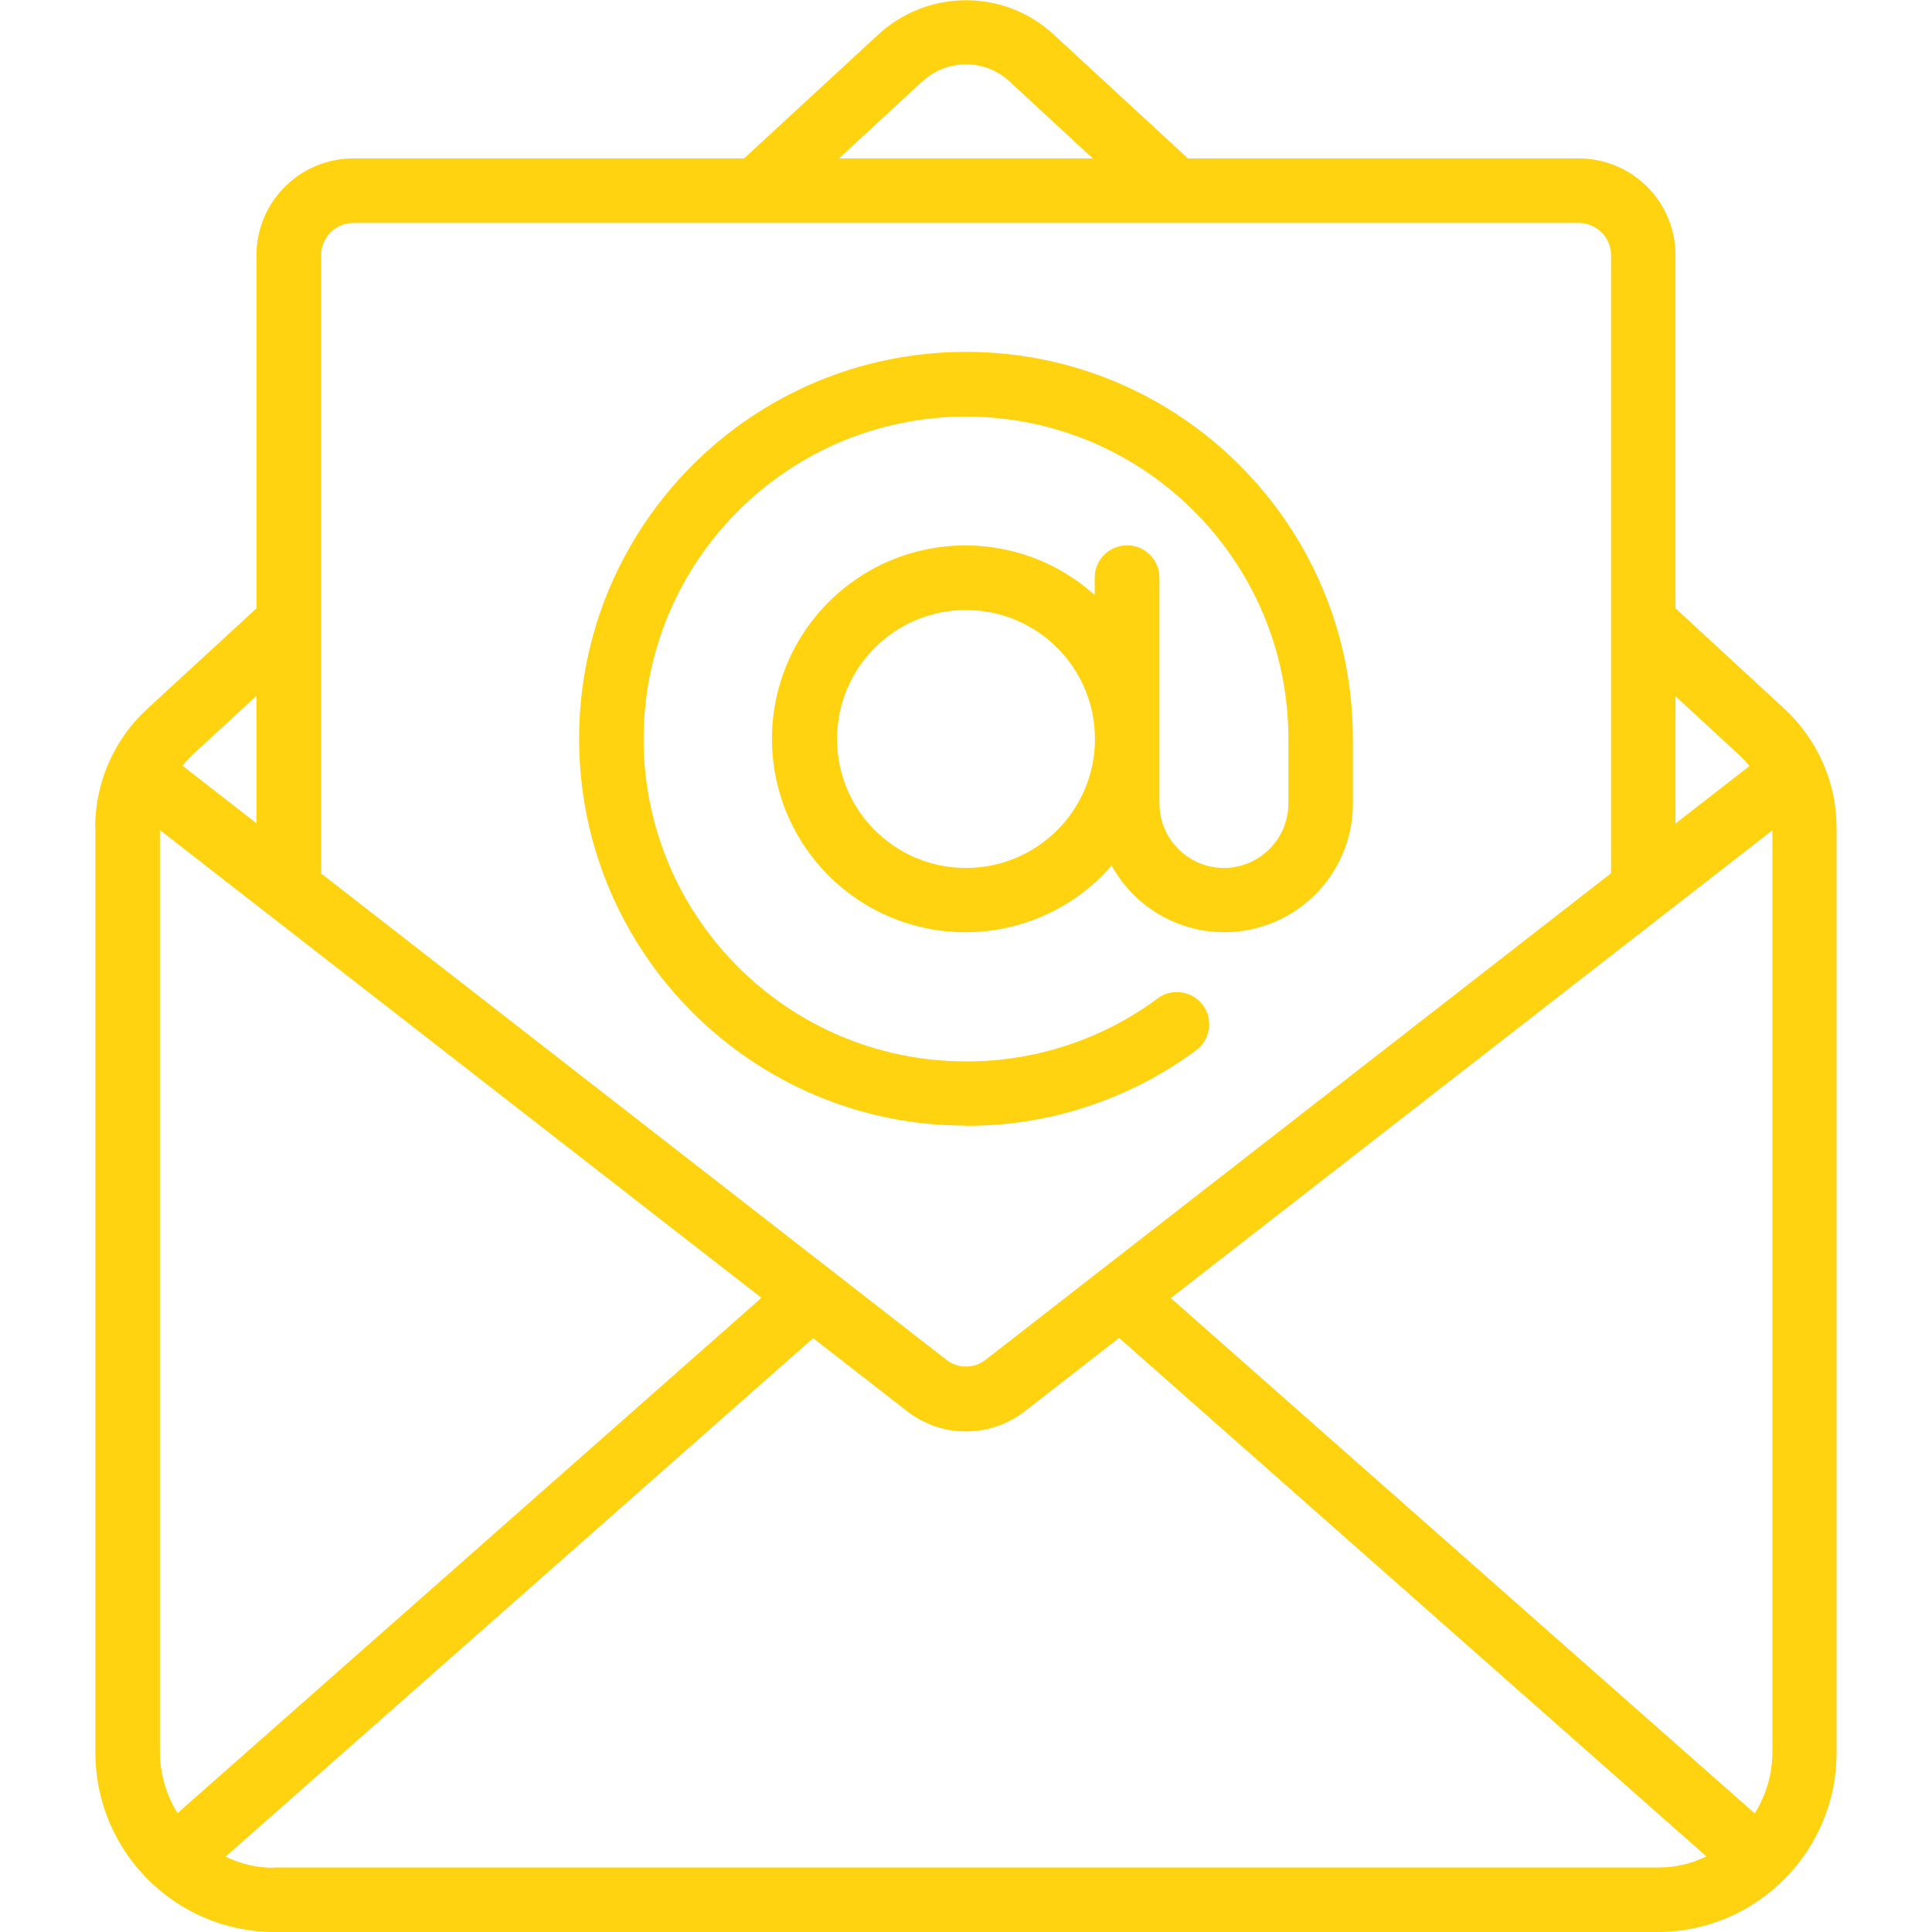
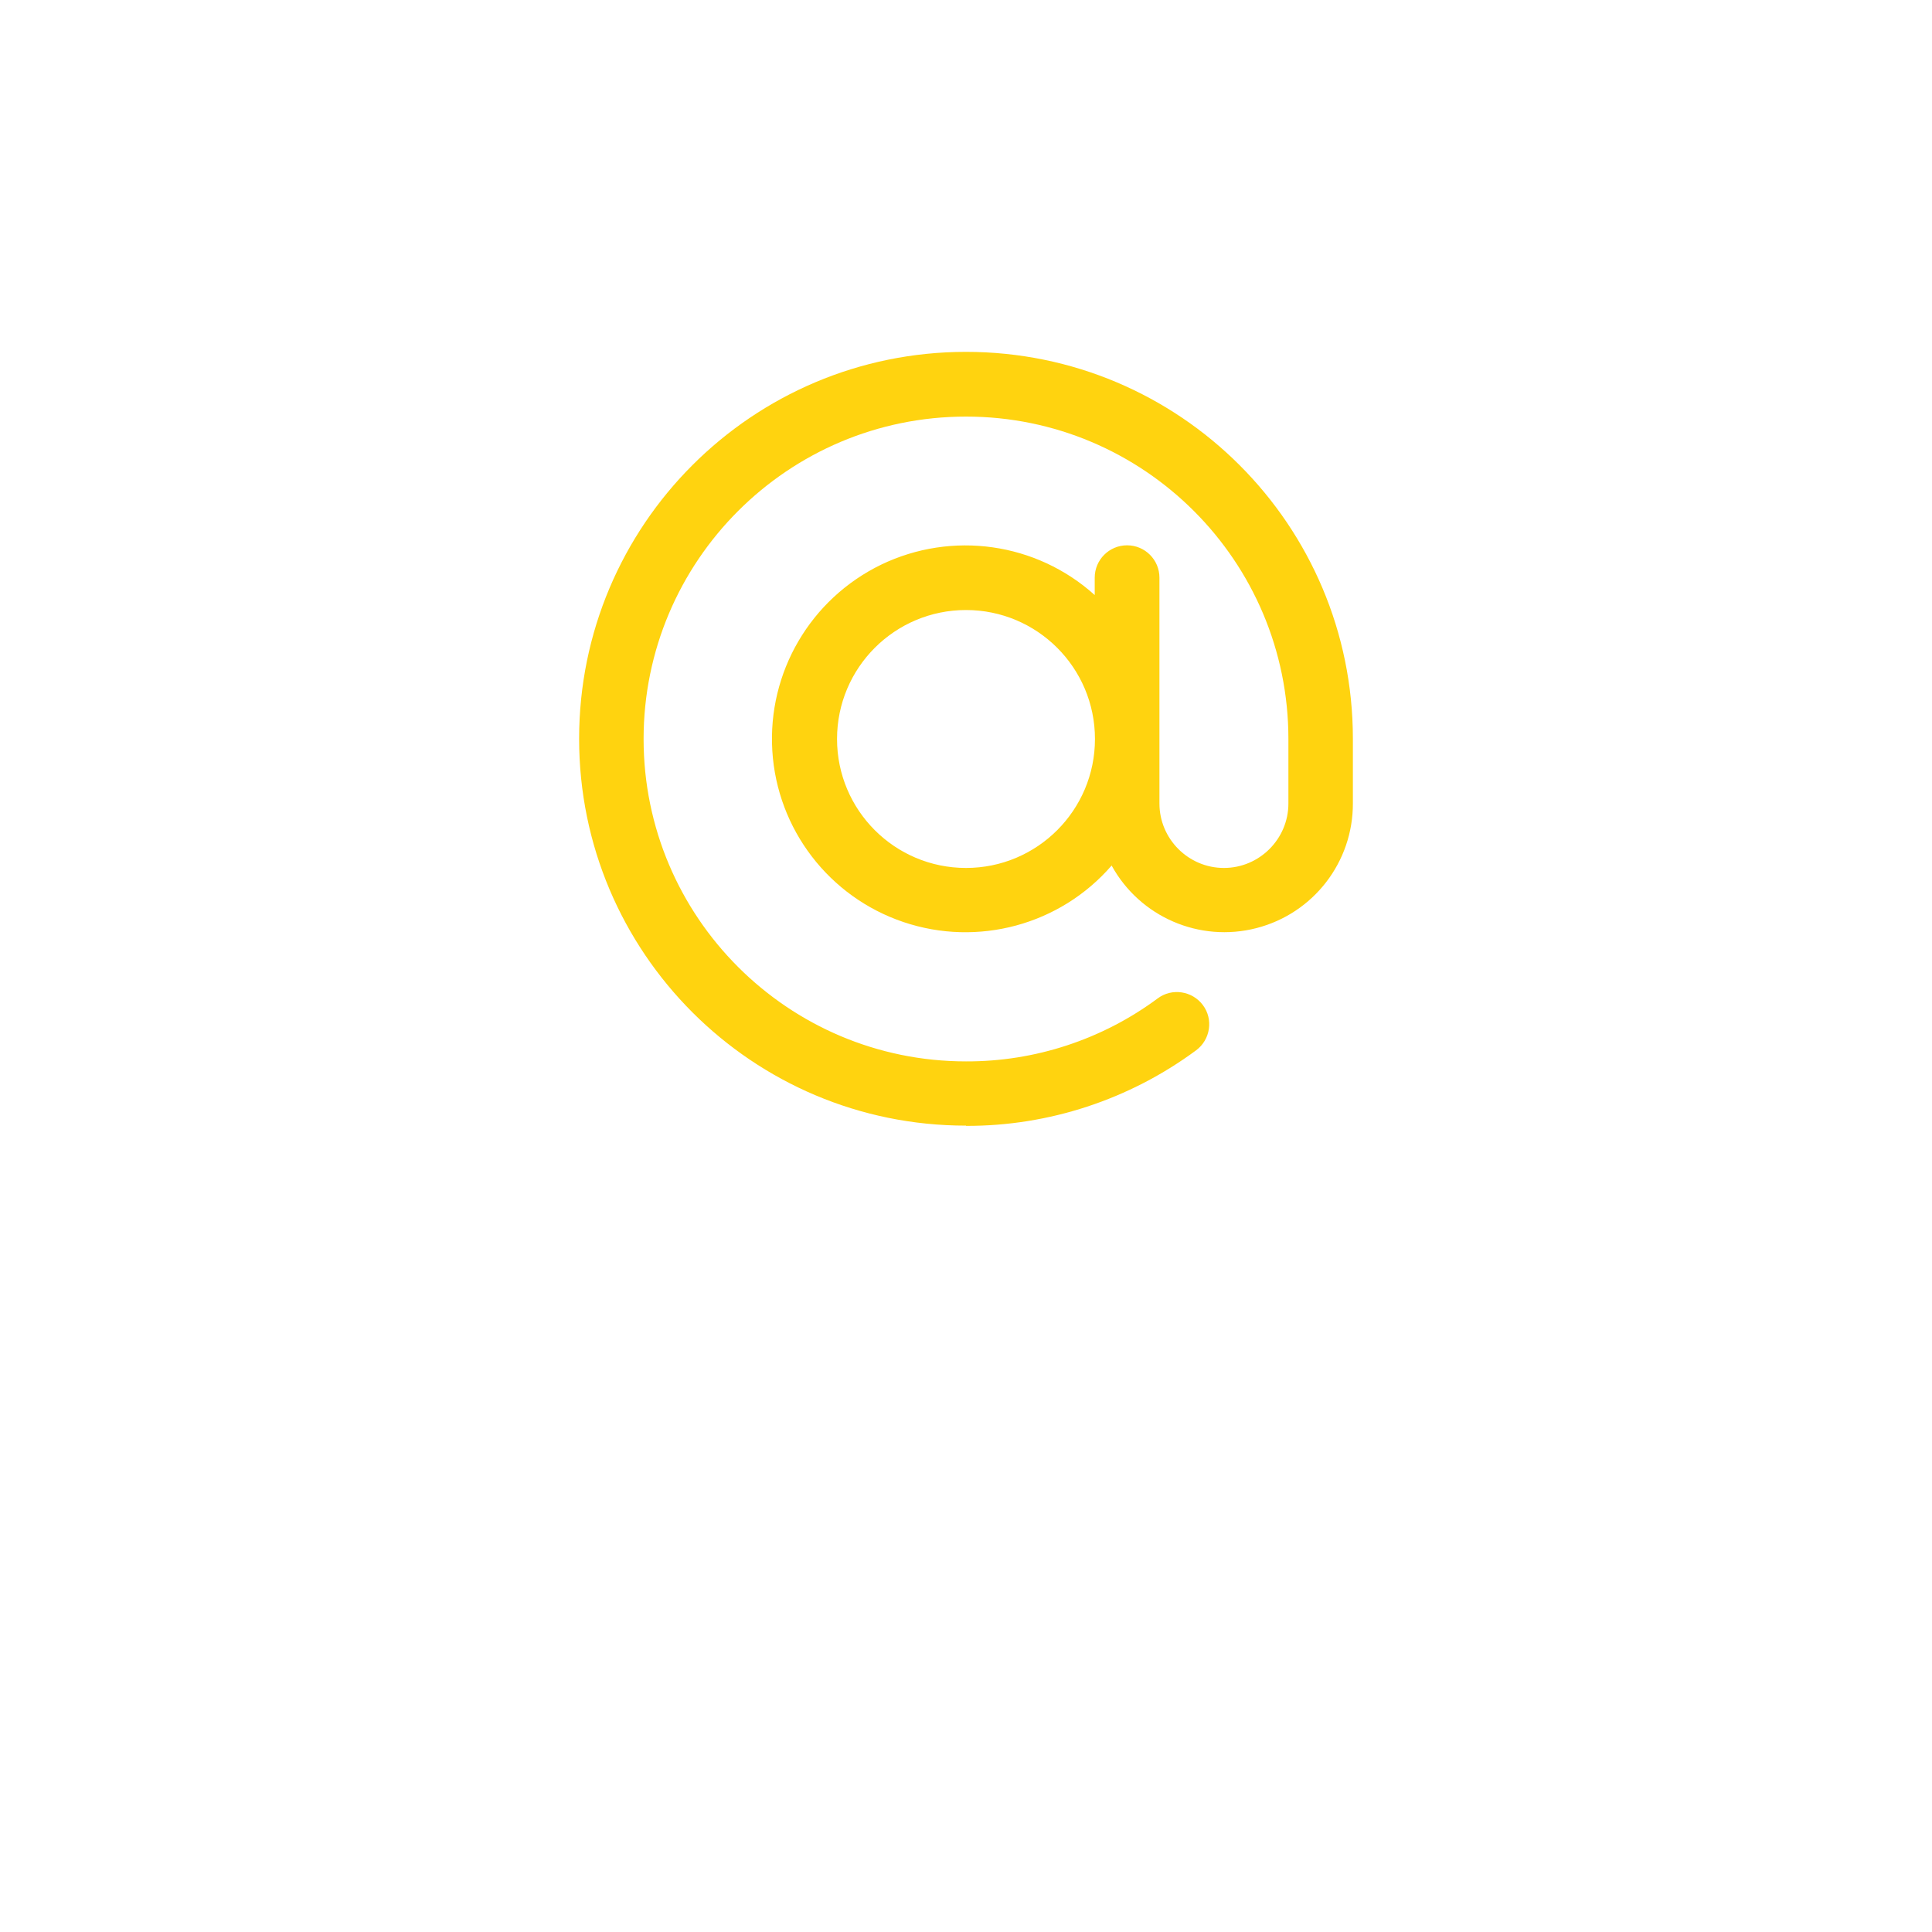
<svg xmlns="http://www.w3.org/2000/svg" id="a" width="80" height="80" viewBox="0 0 80 80">
-   <path d="m3.95,34.27v38.27c-.02,4.09,3.28,7.43,7.37,7.46h57.36c4.09-.03,7.39-3.37,7.37-7.46v-38.27c0-1.86-.79-3.64-2.15-4.91l-4.52-4.17v-14.62c0-2.21-1.79-4.01-4.01-4.01h-16.18l-5.57-5.14c-2.04-1.88-5.19-1.88-7.24,0l-5.57,5.14H14.63c-2.21,0-4.01,1.79-4.01,4.01v14.62l-4.53,4.17c-1.37,1.27-2.15,3.04-2.15,4.91h0Zm27.58,19.47l-24.18,21.34c-.47-.76-.72-1.64-.73-2.53v-38.18l24.91,19.37Zm-20.21,23.6c-.69,0-1.36-.16-1.98-.46l24.33-21.47,3.86,3c1.45,1.15,3.49,1.15,4.94,0l3.87-3.01,24.32,21.47c-.62.3-1.29.46-1.98.46H11.32Zm62.07-42.97v38.18c0,.9-.25,1.77-.73,2.54l-24.18-21.34,24.91-19.37Zm-1.3-3.04c.12.12.24.25.35.39l-3.06,2.38v-5.27l2.71,2.5ZM38.2,3.37c1.02-.94,2.59-.94,3.6,0l3.45,3.19h-10.51l3.45-3.19Zm-23.57,5.86h50.74c.74,0,1.34.6,1.34,1.33v25.6l-25.89,20.14c-.48.38-1.16.38-1.64,0l-25.88-20.13V10.56c0-.74.6-1.33,1.34-1.33h0Zm-4.01,19.59v5.27l-3.06-2.38c.11-.14.22-.27.34-.39l2.71-2.5Zm0,0" fill="#ffd30f" stroke-width="0" />
  <path d="m40,46.62c3.43.01,6.77-1.09,9.53-3.13.59-.44.72-1.28.28-1.87-.44-.59-1.28-.72-1.87-.28-2.29,1.7-5.08,2.62-7.94,2.61-7.37,0-13.35-5.98-13.35-13.35s5.98-13.35,13.35-13.35,13.35,5.98,13.35,13.35v2.67c0,1.47-1.2,2.67-2.67,2.67s-2.67-1.2-2.67-2.67v-9.35c0-.74-.6-1.34-1.34-1.34s-1.34.6-1.34,1.34v.72c-2.42-2.18-5.91-2.67-8.84-1.26-2.93,1.42-4.71,4.46-4.51,7.71.2,3.25,2.35,6.05,5.43,7.09,3.08,1.04,6.49.12,8.62-2.34,1.17,2.13,3.64,3.2,6,2.59,2.36-.61,4-2.74,3.99-5.17v-2.67c0-8.85-7.17-16.02-16.02-16.02s-16.02,7.17-16.02,16.02,7.17,16.02,16.02,16.02h0Zm0-10.68c-2.95,0-5.34-2.39-5.34-5.34s2.39-5.34,5.34-5.34,5.34,2.39,5.34,5.34-2.39,5.34-5.34,5.34h0Zm0,0" fill="#ffd30f" stroke-width="0" />
</svg>